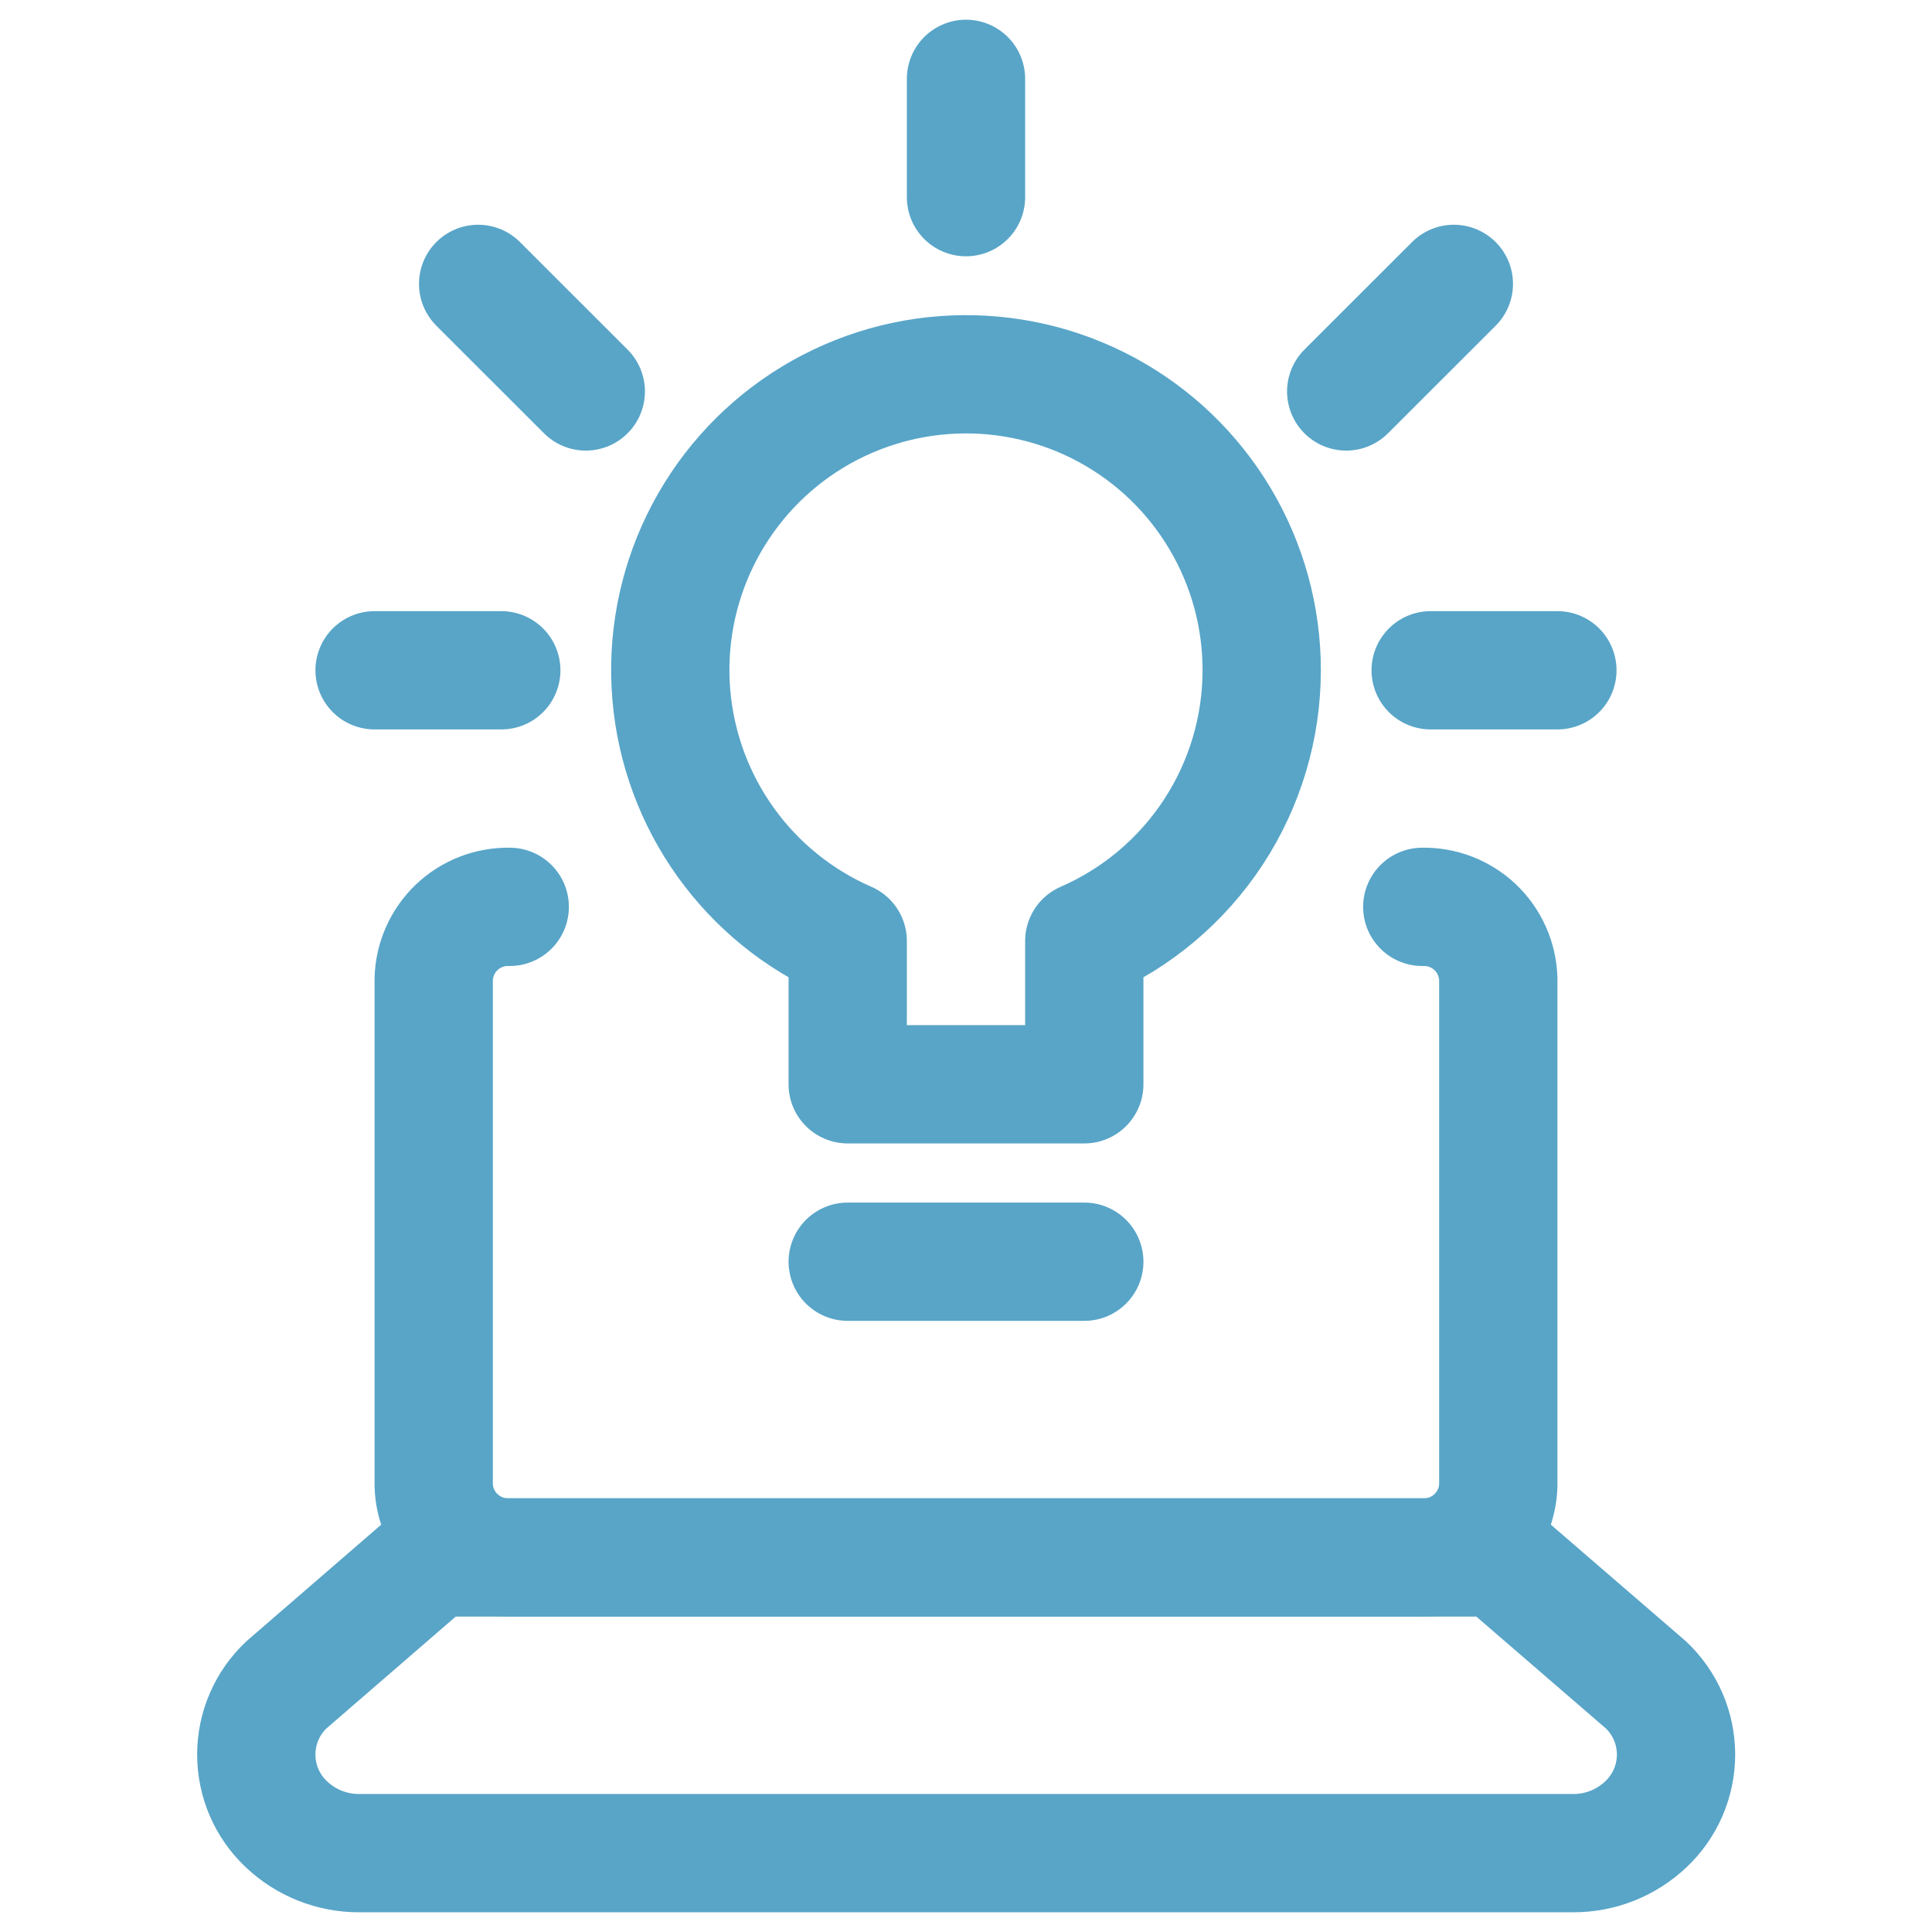
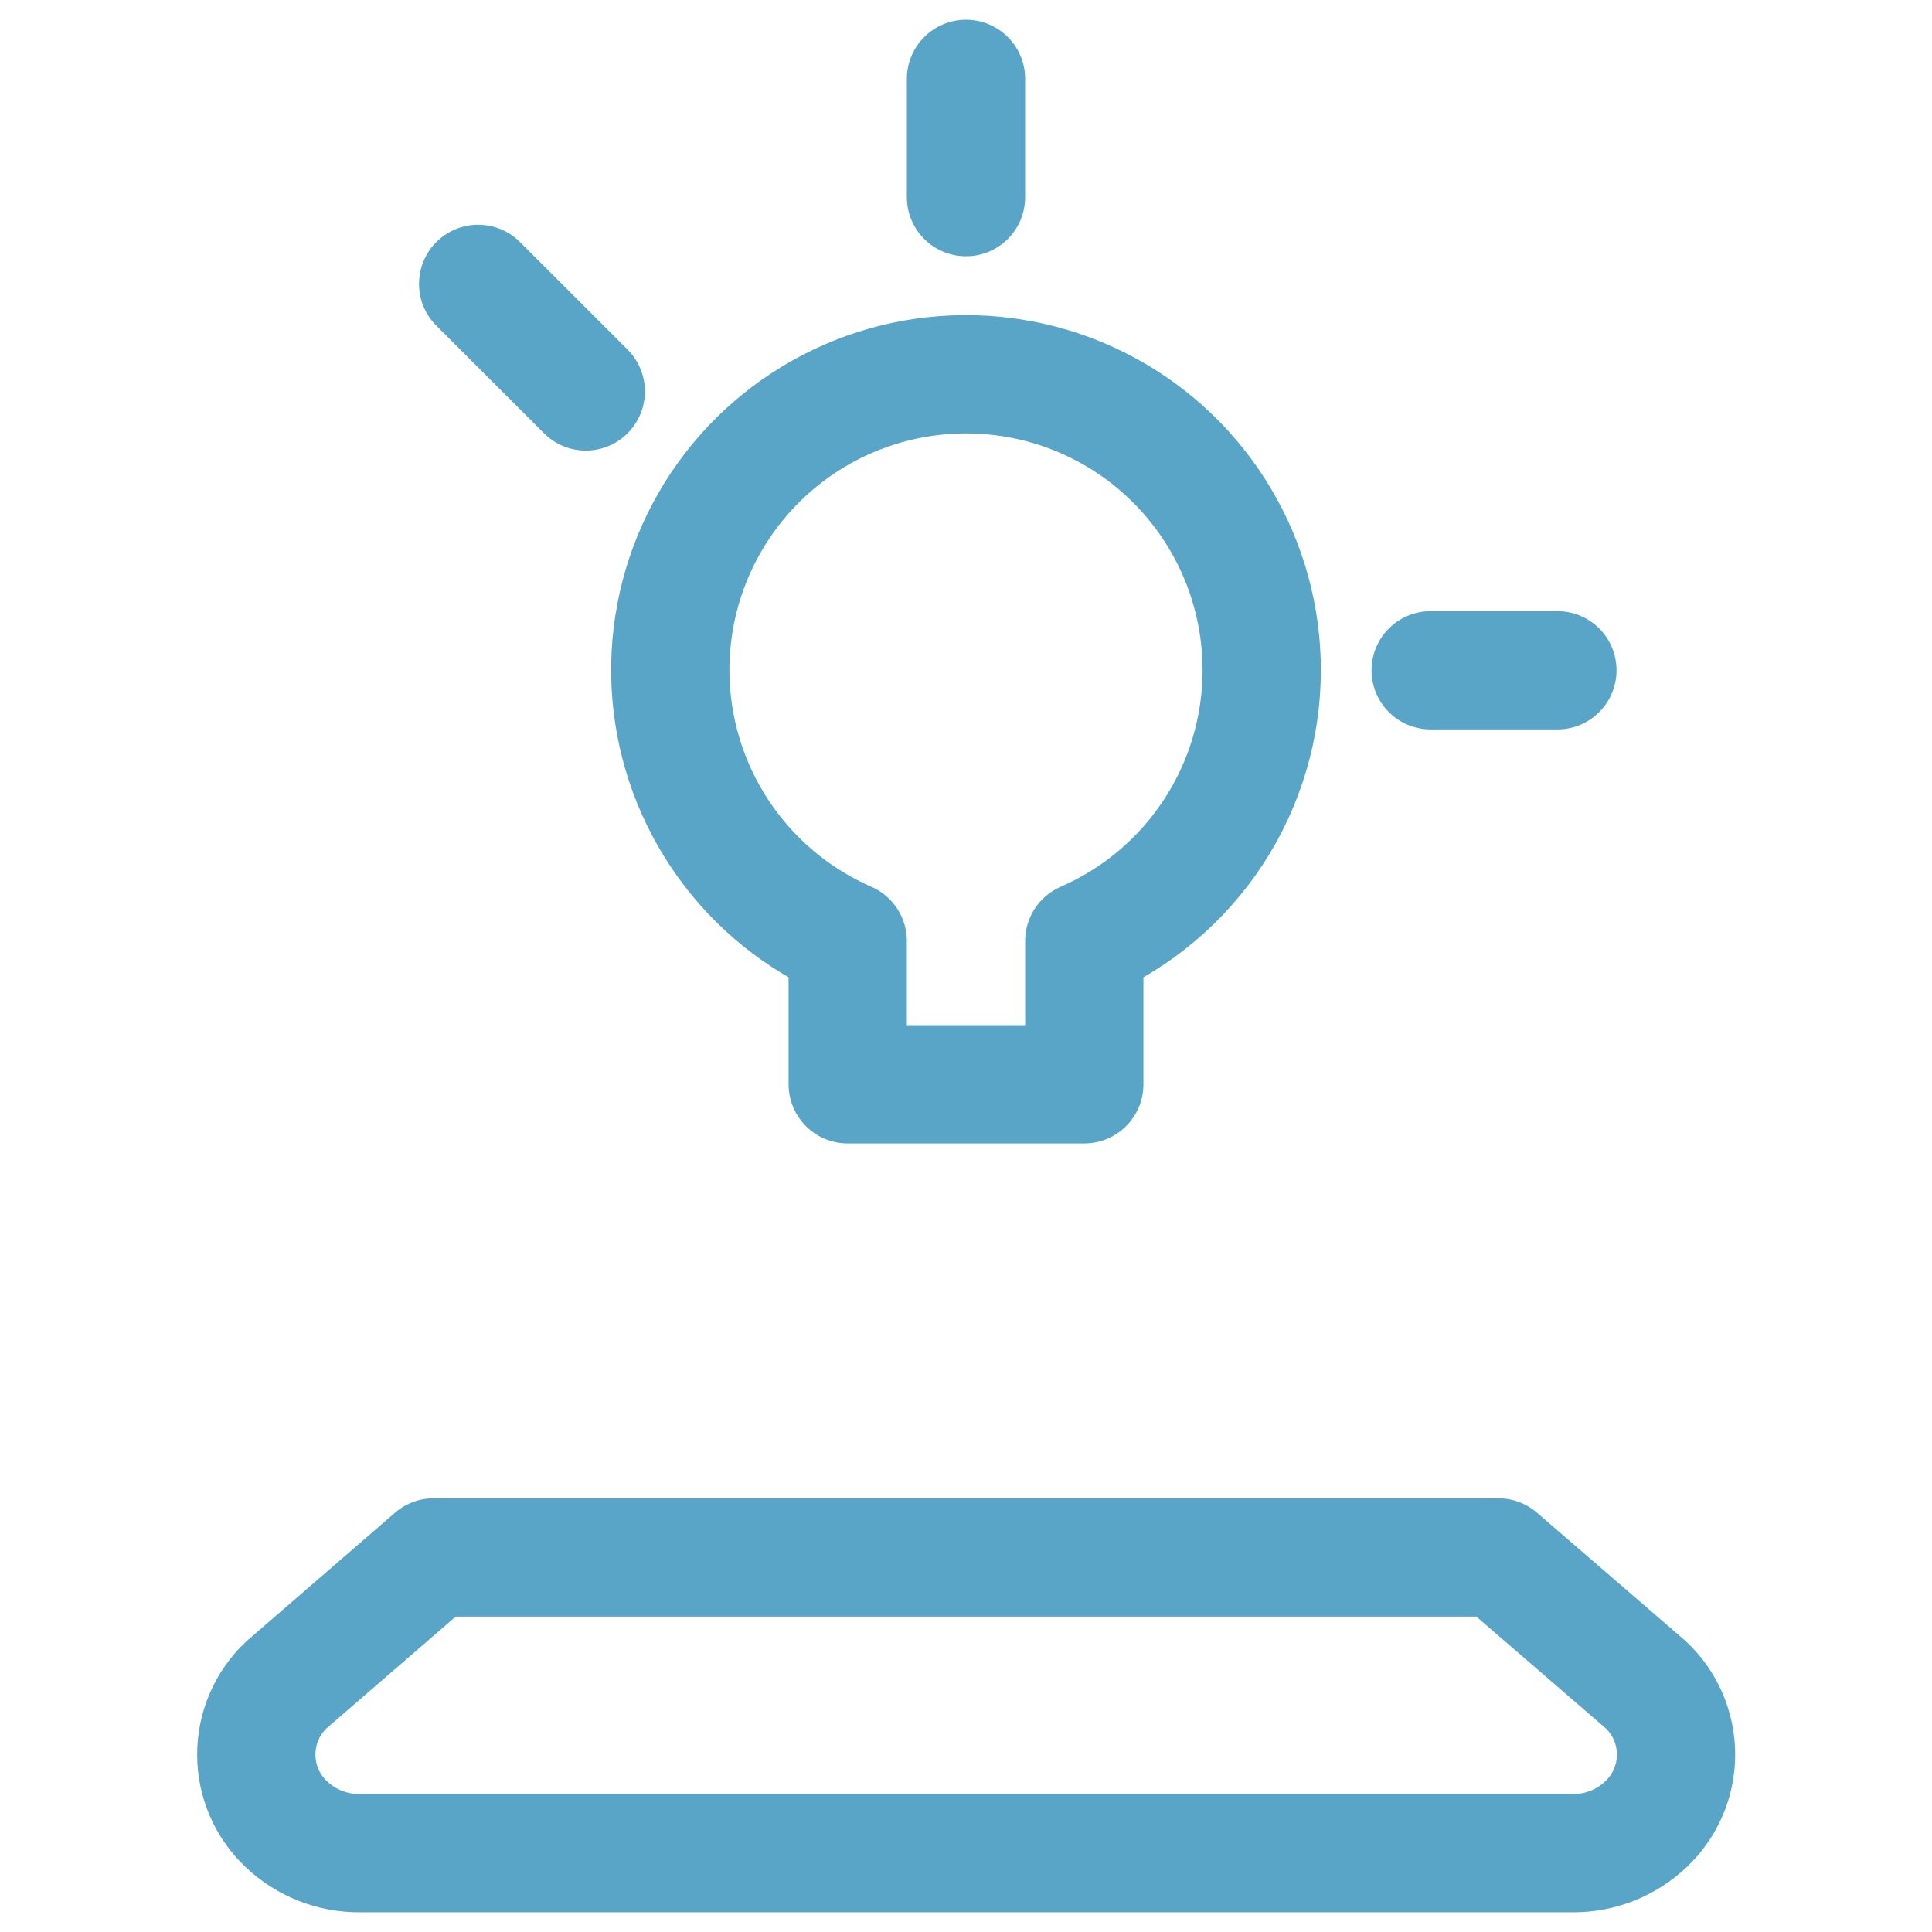
<svg xmlns="http://www.w3.org/2000/svg" width="49" height="49" viewBox="0 0 49 49" fill="none">
  <g clip-path="url(#clip0)">
    <path d="M24.5 2V5" stroke="#58A5C8" stroke-width="3" stroke-linecap="round" stroke-linejoin="round" />
-     <path d="M9.5 17H12.714" stroke="#58A5C8" stroke-width="3" stroke-linecap="round" stroke-linejoin="round" />
    <path d="M39.499 17H36.285" stroke="#58A5C8" stroke-width="3" stroke-linecap="round" stroke-linejoin="round" />
    <path d="M12.127 7.2L14.857 9.928" stroke="#58A5C8" stroke-width="3" stroke-linecap="round" stroke-linejoin="round" />
-     <path d="M36.873 7.2L34.143 9.928" stroke="#58A5C8" stroke-width="3" stroke-linecap="round" stroke-linejoin="round" />
-     <path d="M12.928 23C12.429 22.988 11.946 23.174 11.584 23.518C11.223 23.862 11.013 24.335 11 24.834V37.666C11.013 38.165 11.223 38.638 11.585 38.981C11.946 39.325 12.429 39.512 12.928 39.5H36.072C36.571 39.512 37.054 39.325 37.415 38.981C37.777 38.638 37.987 38.165 38 37.666V24.834C37.987 24.335 37.777 23.862 37.416 23.518C37.054 23.174 36.571 22.988 36.072 23" stroke="#58A5C8" stroke-width="3" stroke-linecap="round" stroke-linejoin="round" />
    <path d="M11 39.5L7.264 42.732C7.023 42.959 6.83 43.233 6.699 43.537C6.568 43.841 6.5 44.169 6.5 44.5C6.5 44.831 6.568 45.159 6.699 45.463C6.83 45.767 7.023 46.041 7.264 46.268V46.268C7.762 46.74 8.422 47.002 9.108 47H39.9C40.586 47.002 41.246 46.74 41.744 46.268C41.985 46.041 42.177 45.767 42.309 45.463C42.44 45.159 42.508 44.831 42.508 44.5C42.508 44.169 42.44 43.841 42.309 43.537C42.177 43.233 41.985 42.959 41.744 42.732L38 39.5H11Z" stroke="#58A5C8" stroke-width="3" stroke-linecap="round" stroke-linejoin="round" />
    <path d="M32 17C32.001 15.648 31.637 14.32 30.945 13.158C30.254 11.995 29.261 11.041 28.072 10.397C26.883 9.753 25.541 9.443 24.19 9.499C22.838 9.555 21.527 9.975 20.395 10.715C19.263 11.455 18.353 12.488 17.76 13.703C17.166 14.919 16.913 16.272 17.026 17.62C17.14 18.968 17.615 20.26 18.403 21.359C19.19 22.459 20.26 23.325 21.5 23.866V27.5H27.5V23.866C28.837 23.284 29.974 22.324 30.774 21.104C31.573 19.884 31.999 18.458 32 17V17Z" stroke="#58A5C8" stroke-width="3" stroke-linecap="round" stroke-linejoin="round" />
-     <path d="M21.5 32H27.5" stroke="#58A5C8" stroke-width="3" stroke-linecap="round" stroke-linejoin="round" />
  </g>
  <defs>
    <clipPath id="clip0">
      <rect width="48" height="48" fill="white" transform="translate(0.5 0.5)" />
    </clipPath>
  </defs>
</svg>